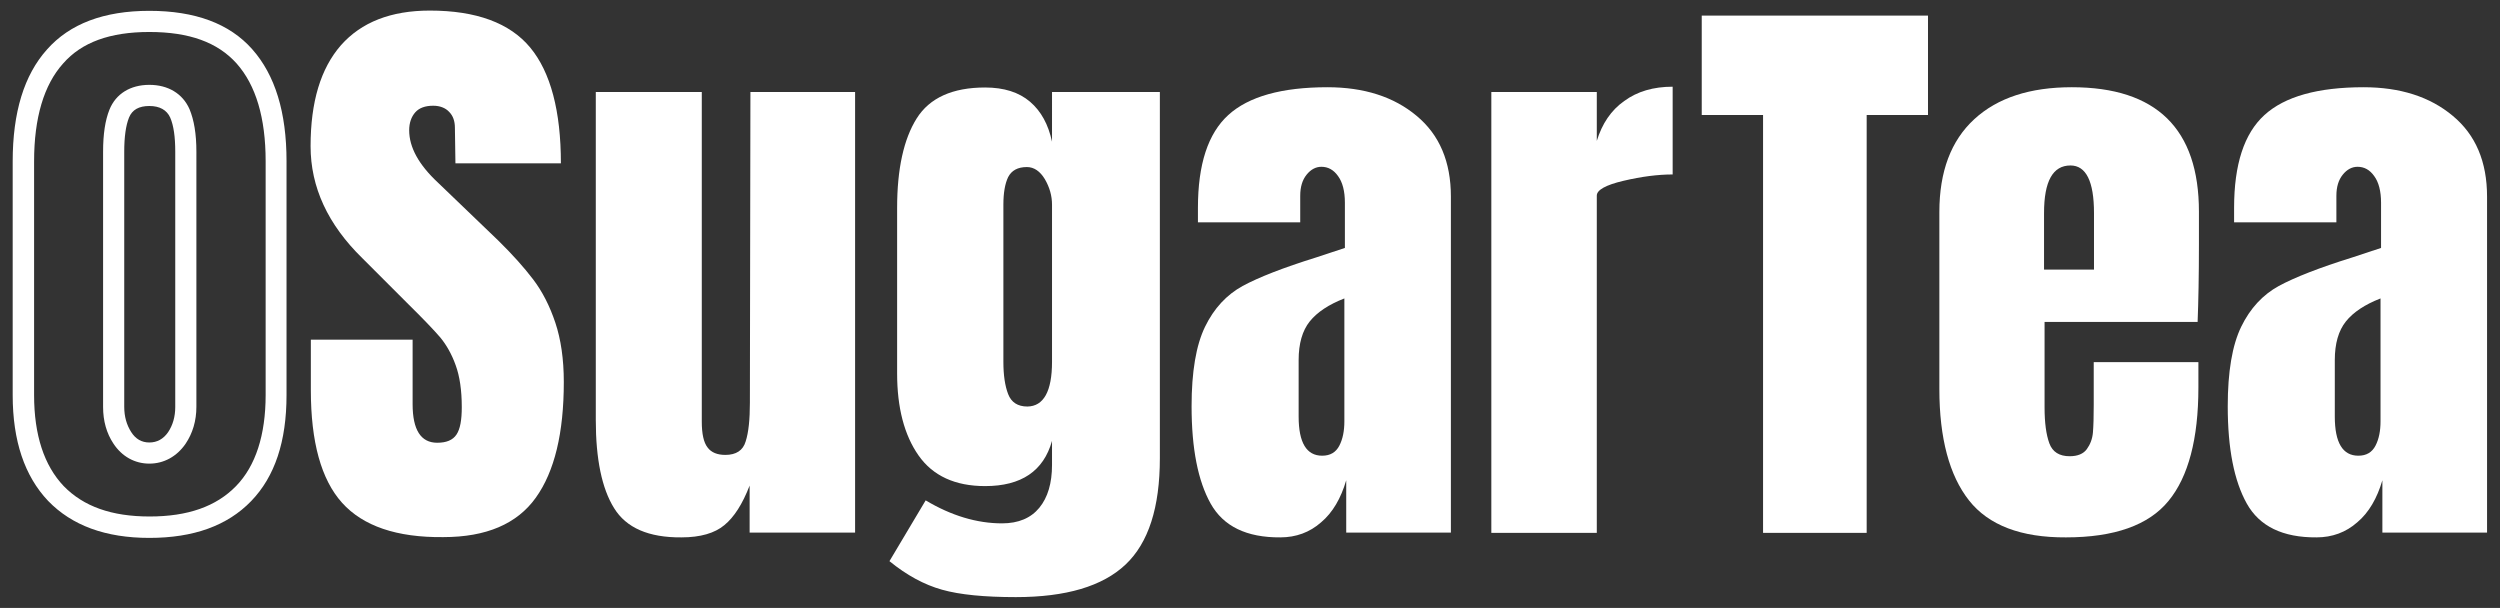
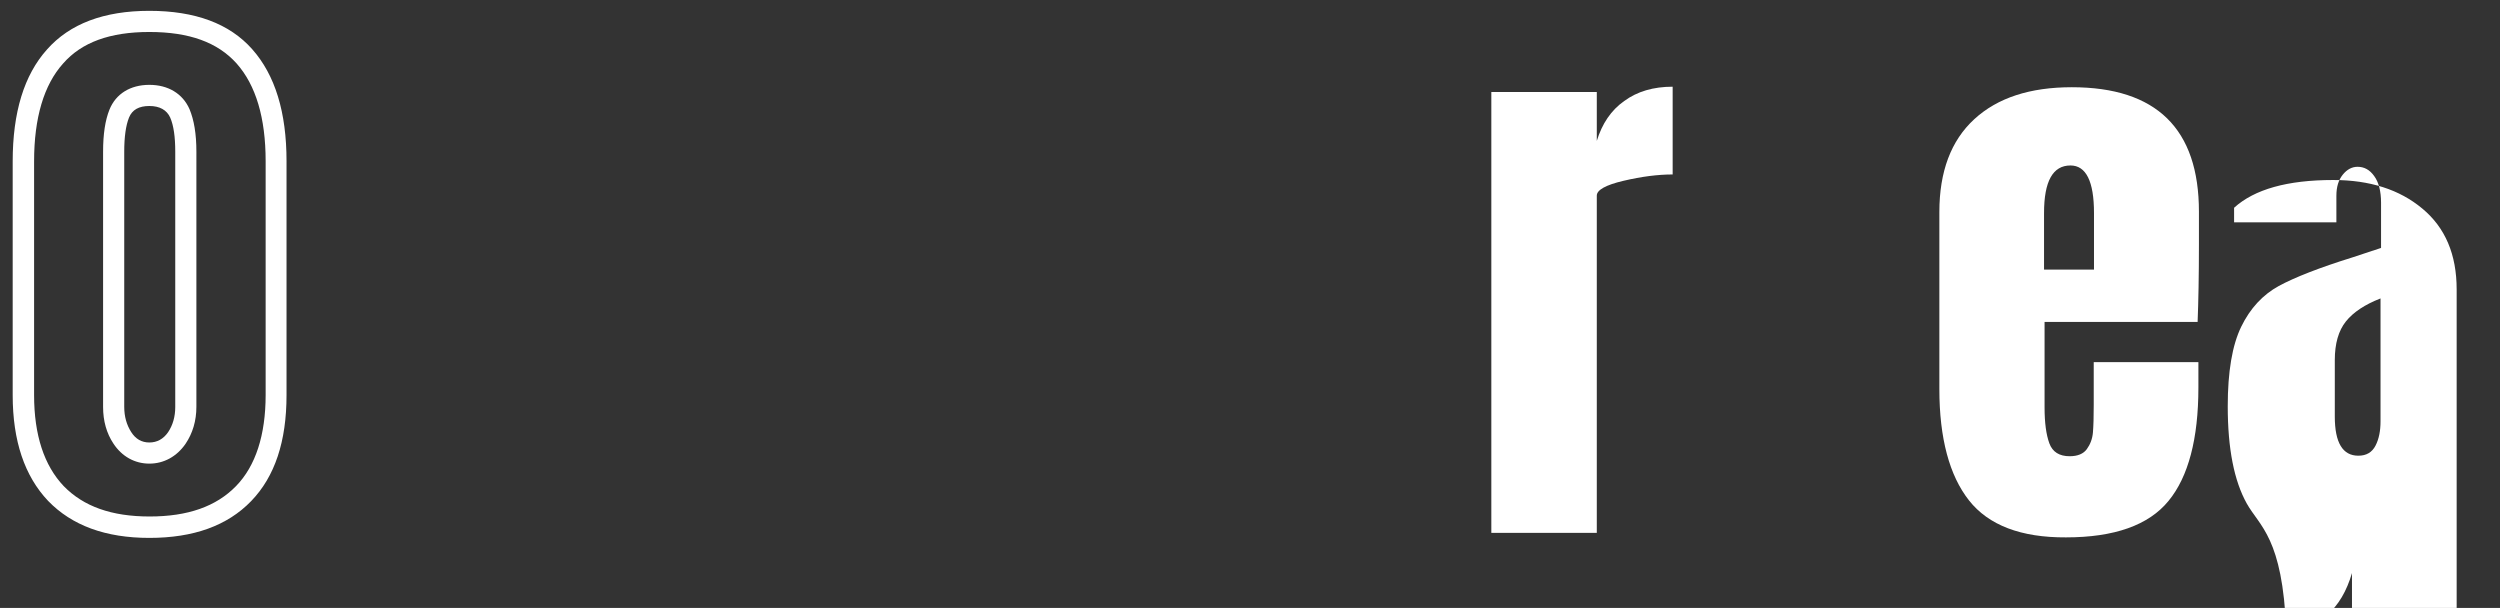
<svg xmlns="http://www.w3.org/2000/svg" id="Layer_1" x="0px" y="0px" viewBox="0 0 945.8 230" style="enable-background:new 0 0 945.8 230;" xml:space="preserve">
  <rect x="0" y="0" width="945.8" height="230" fill="#333333" stroke="none" />
  <style type="text/css">	.st0{fill:#FFFFFF;}</style>
  <g>
    <g>
      <path class="st0" d="M56.5,12.1c15.1,0,25.8,3.9,33,11.9c7.3,8.2,11,20.6,11,37v88.4c0,15.2-3.8,26.9-11.2,34.5   c-7.5,7.7-18.2,11.5-32.7,11.5c-14.4,0-25-3.8-32.5-11.5c-7.4-7.8-11.2-19.3-11.2-34.4V61c0-16.4,3.7-28.9,11-37   C30.9,16,41.6,12.1,56.5,12.1 M56.5,175.4c5.5,0,10.4-2.7,13.7-7.5c2.7-4,4.1-8.7,4.1-14V57.4c0-6.8-0.9-12-2.6-16.1   c-2.6-5.9-8.1-9.2-15.2-9.2c-7.2,0-12.7,3.4-15.1,9.4c-1.6,4-2.4,9.2-2.4,15.9v96.6c0,5.2,1.3,9.9,3.9,13.8   C46.1,172.7,51,175.4,56.5,175.4 M56.5,4.1c-17.2,0-30.1,4.9-38.7,14.6c-8.7,9.7-13,23.8-13,42.4v88.4c0,17.3,4.5,30.6,13.4,40   c9,9.3,21.7,14,38.3,14c16.7,0,29.5-4.6,38.5-13.9c9-9.3,13.4-22.6,13.4-40.1V61c0-18.5-4.3-32.6-13-42.4   C86.8,8.9,73.8,4.1,56.5,4.1L56.5,4.1z M56.5,167.4c-2.9,0-5.2-1.3-6.9-4c-1.7-2.7-2.6-5.8-2.6-9.5V57.4c0-5.6,0.6-9.9,1.8-12.9   c1.2-3,3.8-4.4,7.7-4.4c3.9,0,6.6,1.5,7.9,4.4c1.3,3,1.9,7.3,1.9,12.9v96.6c0,3.6-0.9,6.8-2.7,9.5   C61.8,166.1,59.4,167.4,56.5,167.4L56.5,167.4z" />
    </g>
-     <path class="st0" d="M129.4,190.2c-7.9-8.8-11.8-23-11.8-42.6v-19.1h38.5v24.4c0,9.7,3.1,14.6,9.3,14.6c3.5,0,5.9-1,7.3-3.1  c1.4-2.1,2-5.5,2-10.4c0-6.4-0.8-11.7-2.3-15.8c-1.5-4.2-3.5-7.7-5.8-10.5c-2.4-2.8-6.6-7.2-12.6-13.1l-16.9-16.9  c-13.1-12.8-19.6-26.9-19.6-42.4c0-16.7,3.8-29.4,11.5-38.2c7.7-8.7,18.9-13.1,33.6-13.1c17.6,0,30.3,4.7,38,14s11.6,24,11.6,43.8  h-39.9l-0.2-13.4c0-2.6-0.7-4.6-2.2-6.1c-1.4-1.5-3.5-2.3-6-2.3c-3,0-5.3,0.8-6.8,2.5c-1.5,1.7-2.3,4-2.3,6.8  c0,6.4,3.6,13,10.9,19.8l22.8,21.9c5.3,5.2,9.7,10.1,13.2,14.7c3.5,4.6,6.3,10.1,8.4,16.4c2.1,6.3,3.2,13.8,3.2,22.4  c0,19.3-3.5,33.9-10.6,43.8c-7.1,9.9-18.7,14.9-35,14.9C150.1,203.4,137.3,199,129.4,190.2z" />
-     <path class="st0" d="M232.3,192.2c-4.6-7.4-6.9-18.5-6.9-33.3V34.8h40.1V151c0,1.1,0,3.9,0,8.5c0,4.6,0.7,7.9,2.2,9.8  c1.4,1.9,3.7,2.8,6.7,2.8c4.1,0,6.7-1.7,7.7-5.1c1.1-3.4,1.6-8.3,1.6-14.7V151l0.2-116.2h39.6v166.7h-39.9v-17.8  c-2.7,7-5.9,12-9.6,15c-3.6,3-9,4.6-16.2,4.6C245.4,203.4,236.9,199.7,232.3,192.2z" />
-     <path class="st0" d="M356.4,223.1c-6.8-1.9-13.4-5.5-19.9-10.8l13.7-23c9.7,5.8,19.4,8.7,28.9,8.7c6.2,0,10.9-2,14.1-5.9  c3.2-3.9,4.8-9.3,4.8-16.2v-9.1c-3.2,11.4-11.6,17.1-25.3,17.1c-11.4,0-19.8-3.9-25.2-11.6c-5.4-7.7-8.1-18.1-8.1-31V78.6  c0-14.7,2.5-26,7.4-33.8c4.9-7.8,13.6-11.7,25.9-11.7c7.1,0,12.8,1.8,17,5.4c4.2,3.6,6.9,8.6,8.3,15.1V34.8h40.8v138.5  c0,18.7-4.3,32.1-13,40.3c-8.7,8.2-22.5,12.3-41.5,12.3C372.5,225.9,363.1,225,356.4,223.1z M398,136.9V77.4c0-3.3-0.9-6.5-2.7-9.6  c-1.8-3-4.1-4.6-6.8-4.6c-3.5,0-5.8,1.3-7.1,3.8c-1.2,2.5-1.8,6-1.8,10.4v59.5c0,5,0.6,9.1,1.8,12.2c1.2,3.1,3.6,4.7,7.3,4.7  C394.8,153.7,398,148.1,398,136.9z" />
-     <path class="st0" d="M458,190.5c-4.8-8.6-7.2-20.8-7.2-36.8c0-13.1,1.7-23.1,5.1-30.1c3.4-7,8.2-12.1,14.2-15.4  c6.1-3.3,15.3-6.9,27.8-10.8l10.9-3.6v-0.5V76.7c0-4.4-0.9-7.8-2.6-10.1c-1.7-2.4-3.8-3.5-6.3-3.5c-2.1,0-4,1-5.6,3  c-1.6,2-2.4,4.6-2.4,8v10h-38.7v-5.5c0-16.4,3.8-28.1,11.5-35.1c7.7-7,20.2-10.5,37.5-10.5c13.8,0,25.1,3.6,33.7,10.8  c8.7,7.2,13,17.4,13,30.6v127.1h-39.6v-19.8c-2,6.8-5.1,12.2-9.5,15.9c-4.3,3.8-9.5,5.7-15.4,5.7  C471.6,203.4,462.8,199.1,458,190.5z M506.7,168.6c1.3-2.5,1.9-5.6,1.9-9.2v-46.5c-5.9,2.3-10.3,5.2-13.1,8.7  c-2.8,3.5-4.2,8.4-4.2,14.6v21.4c0,9.9,3,14.8,8.9,14.8C503.3,172.4,505.4,171.1,506.7,168.6z" />
    <path class="st0" d="M564.2,34.8h39.9v18.5c2-6.5,5.4-11.6,10.4-15.1c4.9-3.6,11-5.4,18.3-5.4V66c-5.6,0-11.8,0.8-18.6,2.4  c-6.8,1.6-10.1,3.5-10.1,5.6v127.6h-39.9V34.8z" />
-     <path class="st0" d="M667,201.6V43.5h-23.2V5.9h85.6v37.6h-23.2v158.1H667z" />
    <path class="st0" d="M744.9,189.3c-7.4-9.4-11.2-23.5-11.2-42.1v-67c0-15.3,4.4-27,13.2-35.1C755.7,37,768,33,783.8,33  c32,0,48.1,15.7,48.1,47.1v12.1c0,12.2-0.2,22-0.5,29.6h-57.9v32.3c0,5.8,0.6,10.3,1.8,13.6c1.2,3.3,3.8,4.9,7.7,4.9  c3,0,5.2-0.9,6.5-2.7c1.3-1.8,2.1-3.9,2.3-6.3c0.2-2.4,0.3-5.8,0.3-10.4v-16.2h39.6v9.6c0,19.4-3.8,33.8-11.3,42.9  c-7.5,9.2-20.5,13.8-38.8,13.8C764.6,203.4,752.3,198.7,744.9,189.3z M792.2,102V80.6c0-12-3-18-8.9-18c-6.7,0-10,6-10,18V102  H792.2z" />
-     <path class="st0" d="M850,190.5c-4.8-8.6-7.2-20.8-7.2-36.8c0-13.1,1.7-23.1,5.1-30.1c3.4-7,8.2-12.1,14.2-15.4  c6.1-3.3,15.3-6.9,27.8-10.8l10.9-3.6v-0.5V76.7c0-4.4-0.9-7.8-2.6-10.1c-1.7-2.4-3.8-3.5-6.3-3.5c-2.1,0-4,1-5.6,3  c-1.6,2-2.4,4.6-2.4,8v10h-38.7v-5.5c0-16.4,3.8-28.1,11.5-35.1c7.7-7,20.2-10.5,37.5-10.5c13.8,0,25.1,3.6,33.7,10.8  c8.7,7.2,13,17.4,13,30.6v127.1h-39.6v-19.8c-2,6.8-5.1,12.2-9.5,15.9c-4.3,3.8-9.5,5.7-15.4,5.7  C863.6,203.4,854.8,199.1,850,190.5z M898.7,168.6c1.3-2.5,1.9-5.6,1.9-9.2v-46.5c-5.9,2.3-10.3,5.2-13.1,8.7  c-2.8,3.5-4.2,8.4-4.2,14.6v21.4c0,9.9,3,14.8,8.9,14.8C895.3,172.4,897.4,171.1,898.7,168.6z" />
+     <path class="st0" d="M850,190.5c-4.8-8.6-7.2-20.8-7.2-36.8c0-13.1,1.7-23.1,5.1-30.1c3.4-7,8.2-12.1,14.2-15.4  c6.1-3.3,15.3-6.9,27.8-10.8l10.9-3.6v-0.5V76.7c0-4.4-0.9-7.8-2.6-10.1c-1.7-2.4-3.8-3.5-6.3-3.5c-2.1,0-4,1-5.6,3  c-1.6,2-2.4,4.6-2.4,8v10h-38.7v-5.5c7.7-7,20.2-10.5,37.5-10.5c13.8,0,25.1,3.6,33.7,10.8  c8.7,7.2,13,17.4,13,30.6v127.1h-39.6v-19.8c-2,6.8-5.1,12.2-9.5,15.9c-4.3,3.8-9.5,5.7-15.4,5.7  C863.6,203.4,854.8,199.1,850,190.5z M898.7,168.6c1.3-2.5,1.9-5.6,1.9-9.2v-46.5c-5.9,2.3-10.3,5.2-13.1,8.7  c-2.8,3.5-4.2,8.4-4.2,14.6v21.4c0,9.9,3,14.8,8.9,14.8C895.3,172.4,897.4,171.1,898.7,168.6z" />
  </g>
</svg>